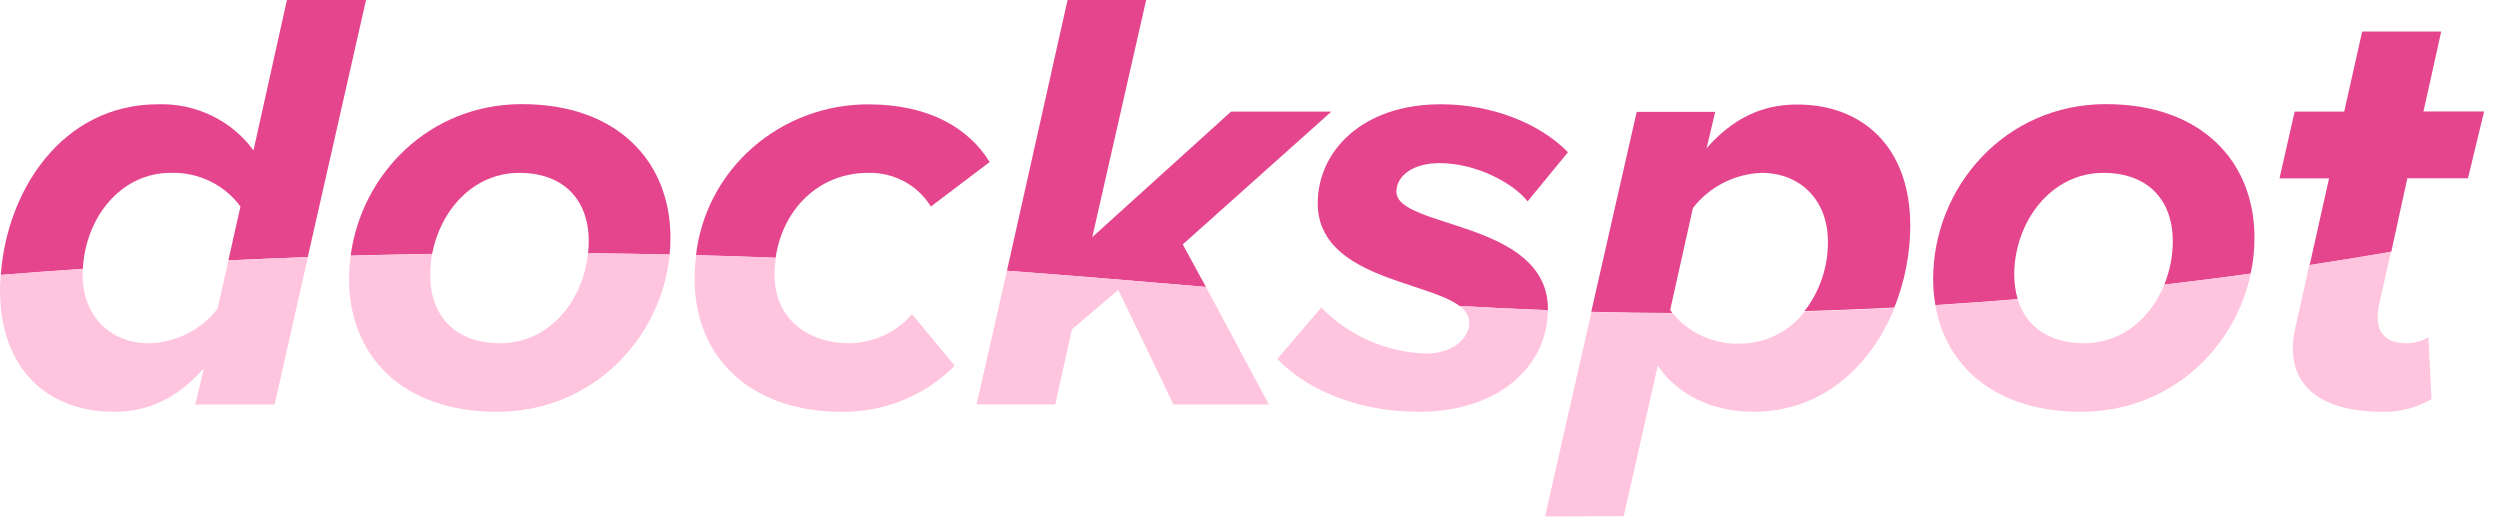
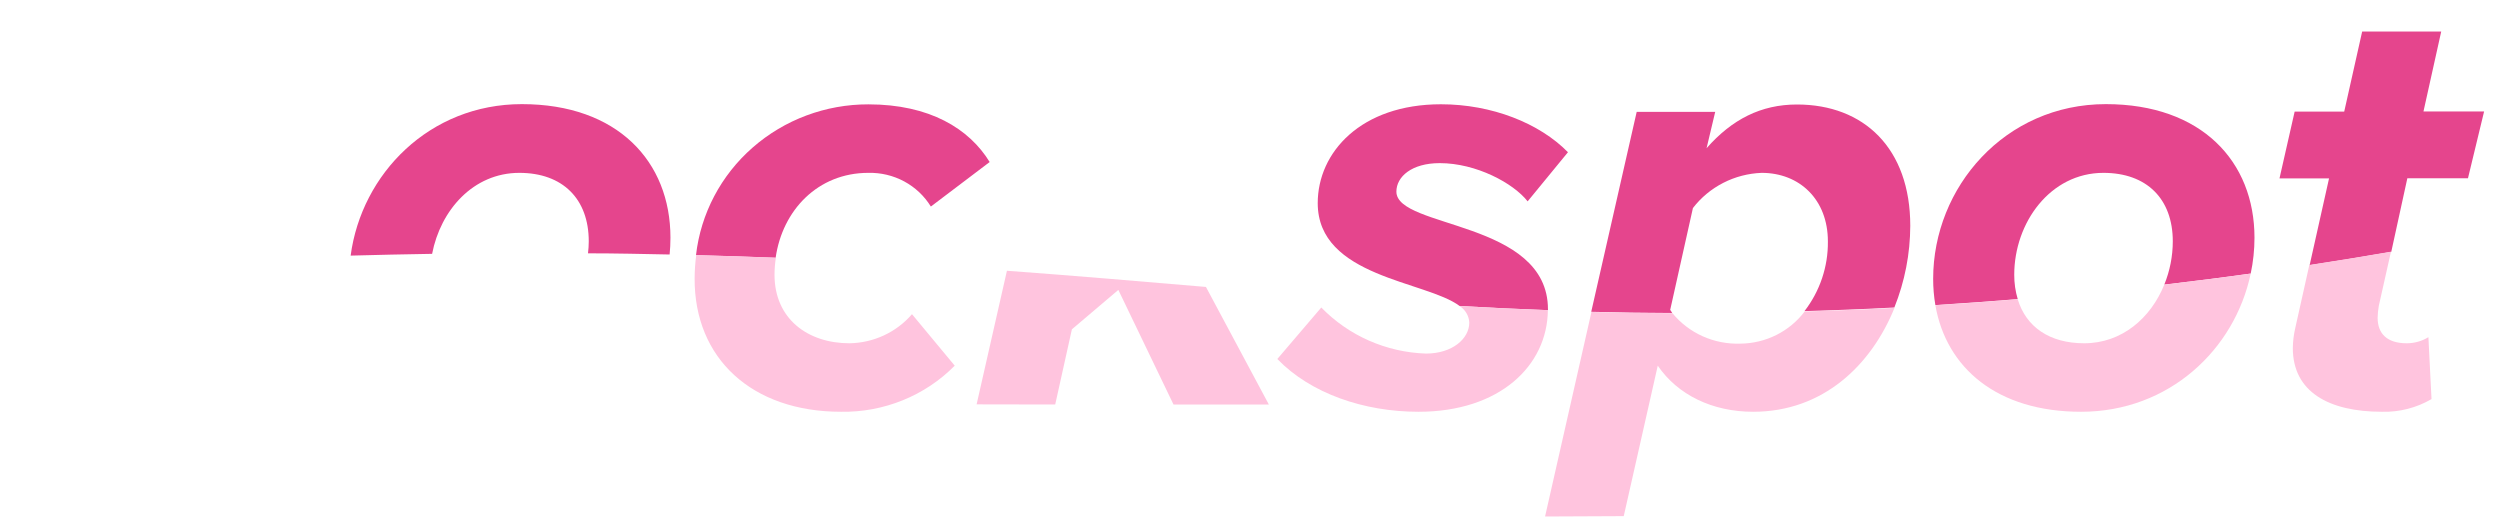
<svg xmlns="http://www.w3.org/2000/svg" width="155" height="33" viewBox="0 0 155 33" fill="none">
-   <path d="M10.572 10.717C11.415 10.689 12.251 10.865 13.008 11.229C13.764 11.594 14.417 12.136 14.909 12.806L14.157 16.143C15.778 16.069 17.422 16 19.081 15.94L22.694 0H17.789L15.717 9.323C15.047 8.408 14.157 7.669 13.126 7.17C12.095 6.672 10.955 6.43 9.806 6.465C3.844 6.465 0.409 11.831 0.052 17.049C1.72 16.916 3.416 16.787 5.136 16.672C5.3 13.469 7.504 10.717 10.572 10.717Z" fill="#E5458D" />
  <path d="M32.199 10.717C34.887 10.717 36.503 12.332 36.503 14.965C36.502 15.212 36.486 15.46 36.456 15.706C38.19 15.706 39.877 15.747 41.517 15.779C41.55 15.434 41.568 15.089 41.568 14.739C41.568 10.004 38.279 6.456 32.355 6.456C26.632 6.456 22.417 10.768 21.74 15.848C23.404 15.802 25.095 15.765 26.791 15.738C27.313 13.027 29.343 10.717 32.199 10.717Z" fill="#E5458D" />
  <path d="M53.832 10.717C54.609 10.698 55.379 10.881 56.061 11.248C56.742 11.615 57.313 12.153 57.713 12.806L61.359 10.046C60.09 7.975 57.633 6.47 53.841 6.47C51.196 6.465 48.643 7.417 46.67 9.143C44.697 10.868 43.445 13.246 43.152 15.821C44.839 15.867 46.488 15.917 48.09 15.982C48.508 13.037 50.707 10.717 53.832 10.717Z" fill="#E5458D" />
-   <path d="M73.331 15.153L82.544 6.921H76.324L67.721 14.702L71.061 0H66.189L62.43 16.787C66.734 17.104 70.793 17.454 74.768 17.79L73.331 15.153Z" fill="#E5458D" />
  <path d="M95.973 19.175C95.973 13.653 86.576 14.178 86.576 11.882C86.576 10.961 87.516 10.114 89.263 10.114C91.528 10.114 93.83 11.357 94.714 12.484L97.213 9.438C95.447 7.634 92.487 6.465 89.339 6.465C84.386 6.465 81.699 9.438 81.699 12.595C81.699 17.196 88.422 17.408 90.499 18.973C92.3 19.074 94.126 19.16 95.978 19.23C95.978 19.23 95.973 19.194 95.973 19.175Z" fill="#E5458D" />
  <path d="M103.552 19.212L104.961 12.899C105.462 12.248 106.104 11.715 106.841 11.338C107.578 10.96 108.392 10.748 109.223 10.717C111.572 10.717 113.329 12.369 113.329 14.965C113.348 16.524 112.837 18.046 111.878 19.29C113.151 19.253 114.443 19.207 115.768 19.148L117.45 19.065C118.097 17.452 118.431 15.736 118.437 14.003C118.437 9.19 115.557 6.479 111.412 6.479C109.185 6.479 107.381 7.399 105.807 9.19L106.343 6.935H101.475L98.656 19.332C100.296 19.373 101.945 19.401 103.674 19.405C103.646 19.332 103.589 19.276 103.552 19.212Z" fill="#E5458D" />
  <path d="M124.883 17.035C124.883 13.814 127.11 10.717 130.413 10.717C133.101 10.717 134.713 12.332 134.713 14.965C134.712 15.883 134.533 16.794 134.186 17.647C135.934 17.445 137.715 17.215 139.543 16.962C139.699 16.231 139.778 15.486 139.778 14.739C139.778 10.004 136.489 6.456 130.564 6.456C124.305 6.456 119.856 11.61 119.856 17.288C119.855 17.833 119.901 18.376 119.992 18.913C121.64 18.812 123.342 18.689 125.099 18.545C124.953 18.055 124.88 17.546 124.883 17.035V17.035Z" fill="#E5458D" />
  <path d="M149.255 11.053H153.014L154.014 6.912H150.255L151.355 1.956H146.454L145.341 6.921H142.268L141.328 11.062H144.401L143.198 16.437C144.857 16.184 146.539 15.912 148.259 15.613L149.255 11.053Z" fill="#E5458D" />
-   <path d="M7.081 25.53C9.303 25.53 11.07 24.61 12.644 22.824L12.108 25.079H17.023L19.09 15.94C17.432 16 15.801 16.069 14.166 16.143L13.49 19.138C12.99 19.787 12.348 20.317 11.61 20.689C10.872 21.06 10.057 21.263 9.228 21.283C6.879 21.283 5.121 19.626 5.121 17.035C5.121 16.907 5.121 16.787 5.121 16.663C3.402 16.778 1.706 16.907 0.038 17.04C0.038 17.367 0 17.689 0 18.011C0.014 22.824 2.88 25.53 7.081 25.53Z" fill="#FFC4DE" />
-   <path d="M30.818 25.53C36.724 25.53 41.009 20.997 41.517 15.779C39.877 15.747 38.19 15.719 36.456 15.705C36.151 18.683 34.027 21.283 31.011 21.283C28.285 21.283 26.674 19.663 26.674 17.035C26.675 16.603 26.714 16.172 26.791 15.747C25.095 15.774 23.404 15.811 21.74 15.857C21.677 16.335 21.644 16.816 21.642 17.298C21.642 22.033 24.907 25.53 30.818 25.53Z" fill="#FFC4DE" />
  <path d="M52.145 25.53C53.457 25.551 54.759 25.309 55.971 24.817C57.184 24.326 58.28 23.596 59.193 22.672L56.543 19.479C56.066 20.034 55.474 20.482 54.805 20.793C54.136 21.105 53.407 21.271 52.666 21.283C50.096 21.283 48.02 19.778 48.02 17.035C48.021 16.681 48.05 16.327 48.104 15.977C46.502 15.913 44.853 15.862 43.166 15.816C43.102 16.295 43.069 16.778 43.067 17.261C43.044 22.221 46.615 25.53 52.145 25.53Z" fill="#FFC4DE" />
  <path d="M65.423 25.079L66.457 20.418L69.337 17.974L72.757 25.079H78.668L74.768 17.79C70.793 17.454 66.734 17.104 62.43 16.787L60.55 25.07L65.423 25.079Z" fill="#FFC4DE" />
  <path d="M91.096 20.003C91.096 20.984 90.062 21.922 88.408 21.922C85.947 21.84 83.617 20.813 81.92 19.065L79.194 22.258C81.266 24.403 84.57 25.53 87.948 25.53C92.989 25.53 95.935 22.668 95.968 19.23C94.114 19.163 92.288 19.077 90.49 18.973C90.668 19.084 90.816 19.236 90.921 19.416C91.027 19.595 91.087 19.797 91.096 20.003Z" fill="#FFC4DE" />
  <path d="M100.672 32L102.781 22.672C104.012 24.476 106.159 25.53 108.697 25.53C113.029 25.53 116.017 22.645 117.459 19.088L115.777 19.171C114.452 19.23 113.16 19.276 111.887 19.313C111.424 19.927 110.822 20.426 110.128 20.772C109.434 21.118 108.667 21.301 107.889 21.306C107.087 21.331 106.289 21.174 105.56 20.846C104.831 20.517 104.19 20.027 103.688 19.415C101.978 19.415 100.31 19.382 98.67 19.341L95.794 32.023L100.672 32Z" fill="#FFC4DE" />
  <path d="M129.027 25.53C134.487 25.53 138.556 21.665 139.543 16.962C137.715 17.215 135.934 17.445 134.186 17.647C133.345 19.727 131.55 21.283 129.22 21.283C127.073 21.283 125.616 20.27 125.099 18.554C123.342 18.698 121.64 18.821 119.992 18.922C120.669 22.811 123.817 25.53 129.027 25.53Z" fill="#FFC4DE" />
  <path d="M142.155 21.582C142.155 24.292 144.382 25.53 147.681 25.53C148.76 25.559 149.826 25.286 150.754 24.743L150.561 20.905C150.158 21.152 149.692 21.283 149.217 21.283C147.991 21.283 147.413 20.68 147.413 19.704C147.419 19.451 147.444 19.199 147.488 18.95L148.24 15.604C146.52 15.903 144.838 16.175 143.179 16.428L142.305 20.344C142.211 20.75 142.16 21.165 142.155 21.582Z" fill="#FFC4DE" />
</svg>